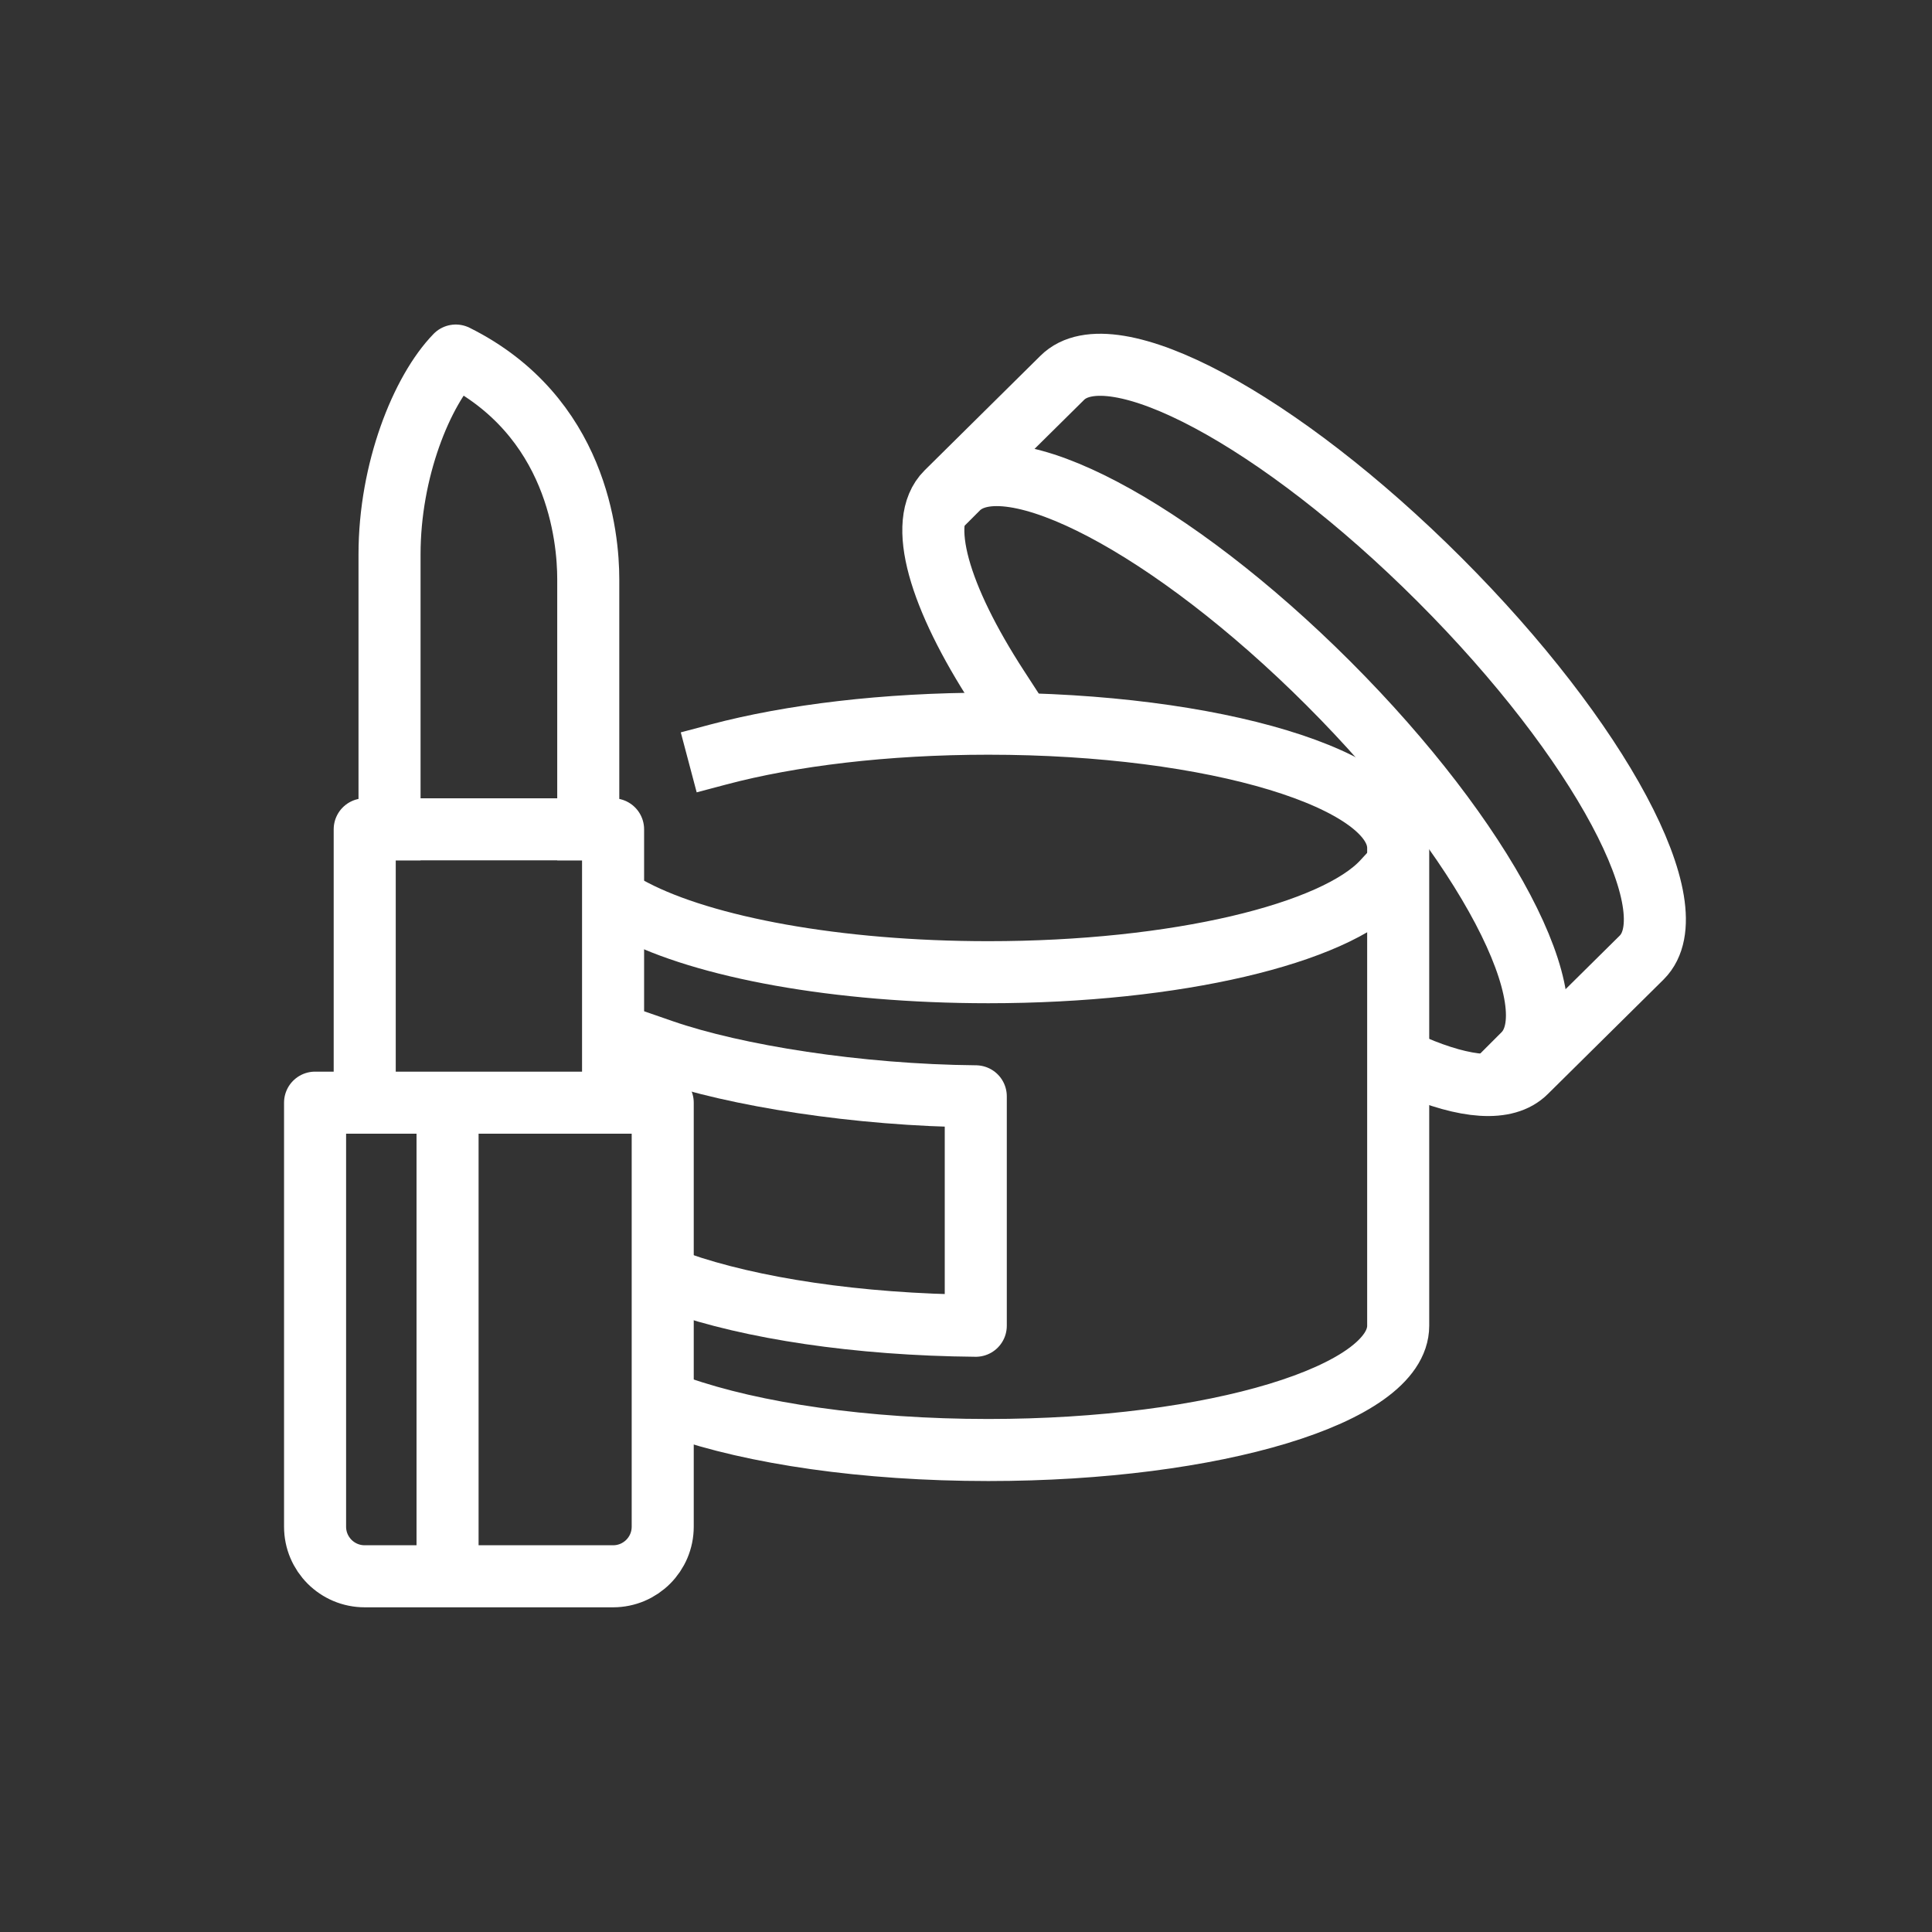
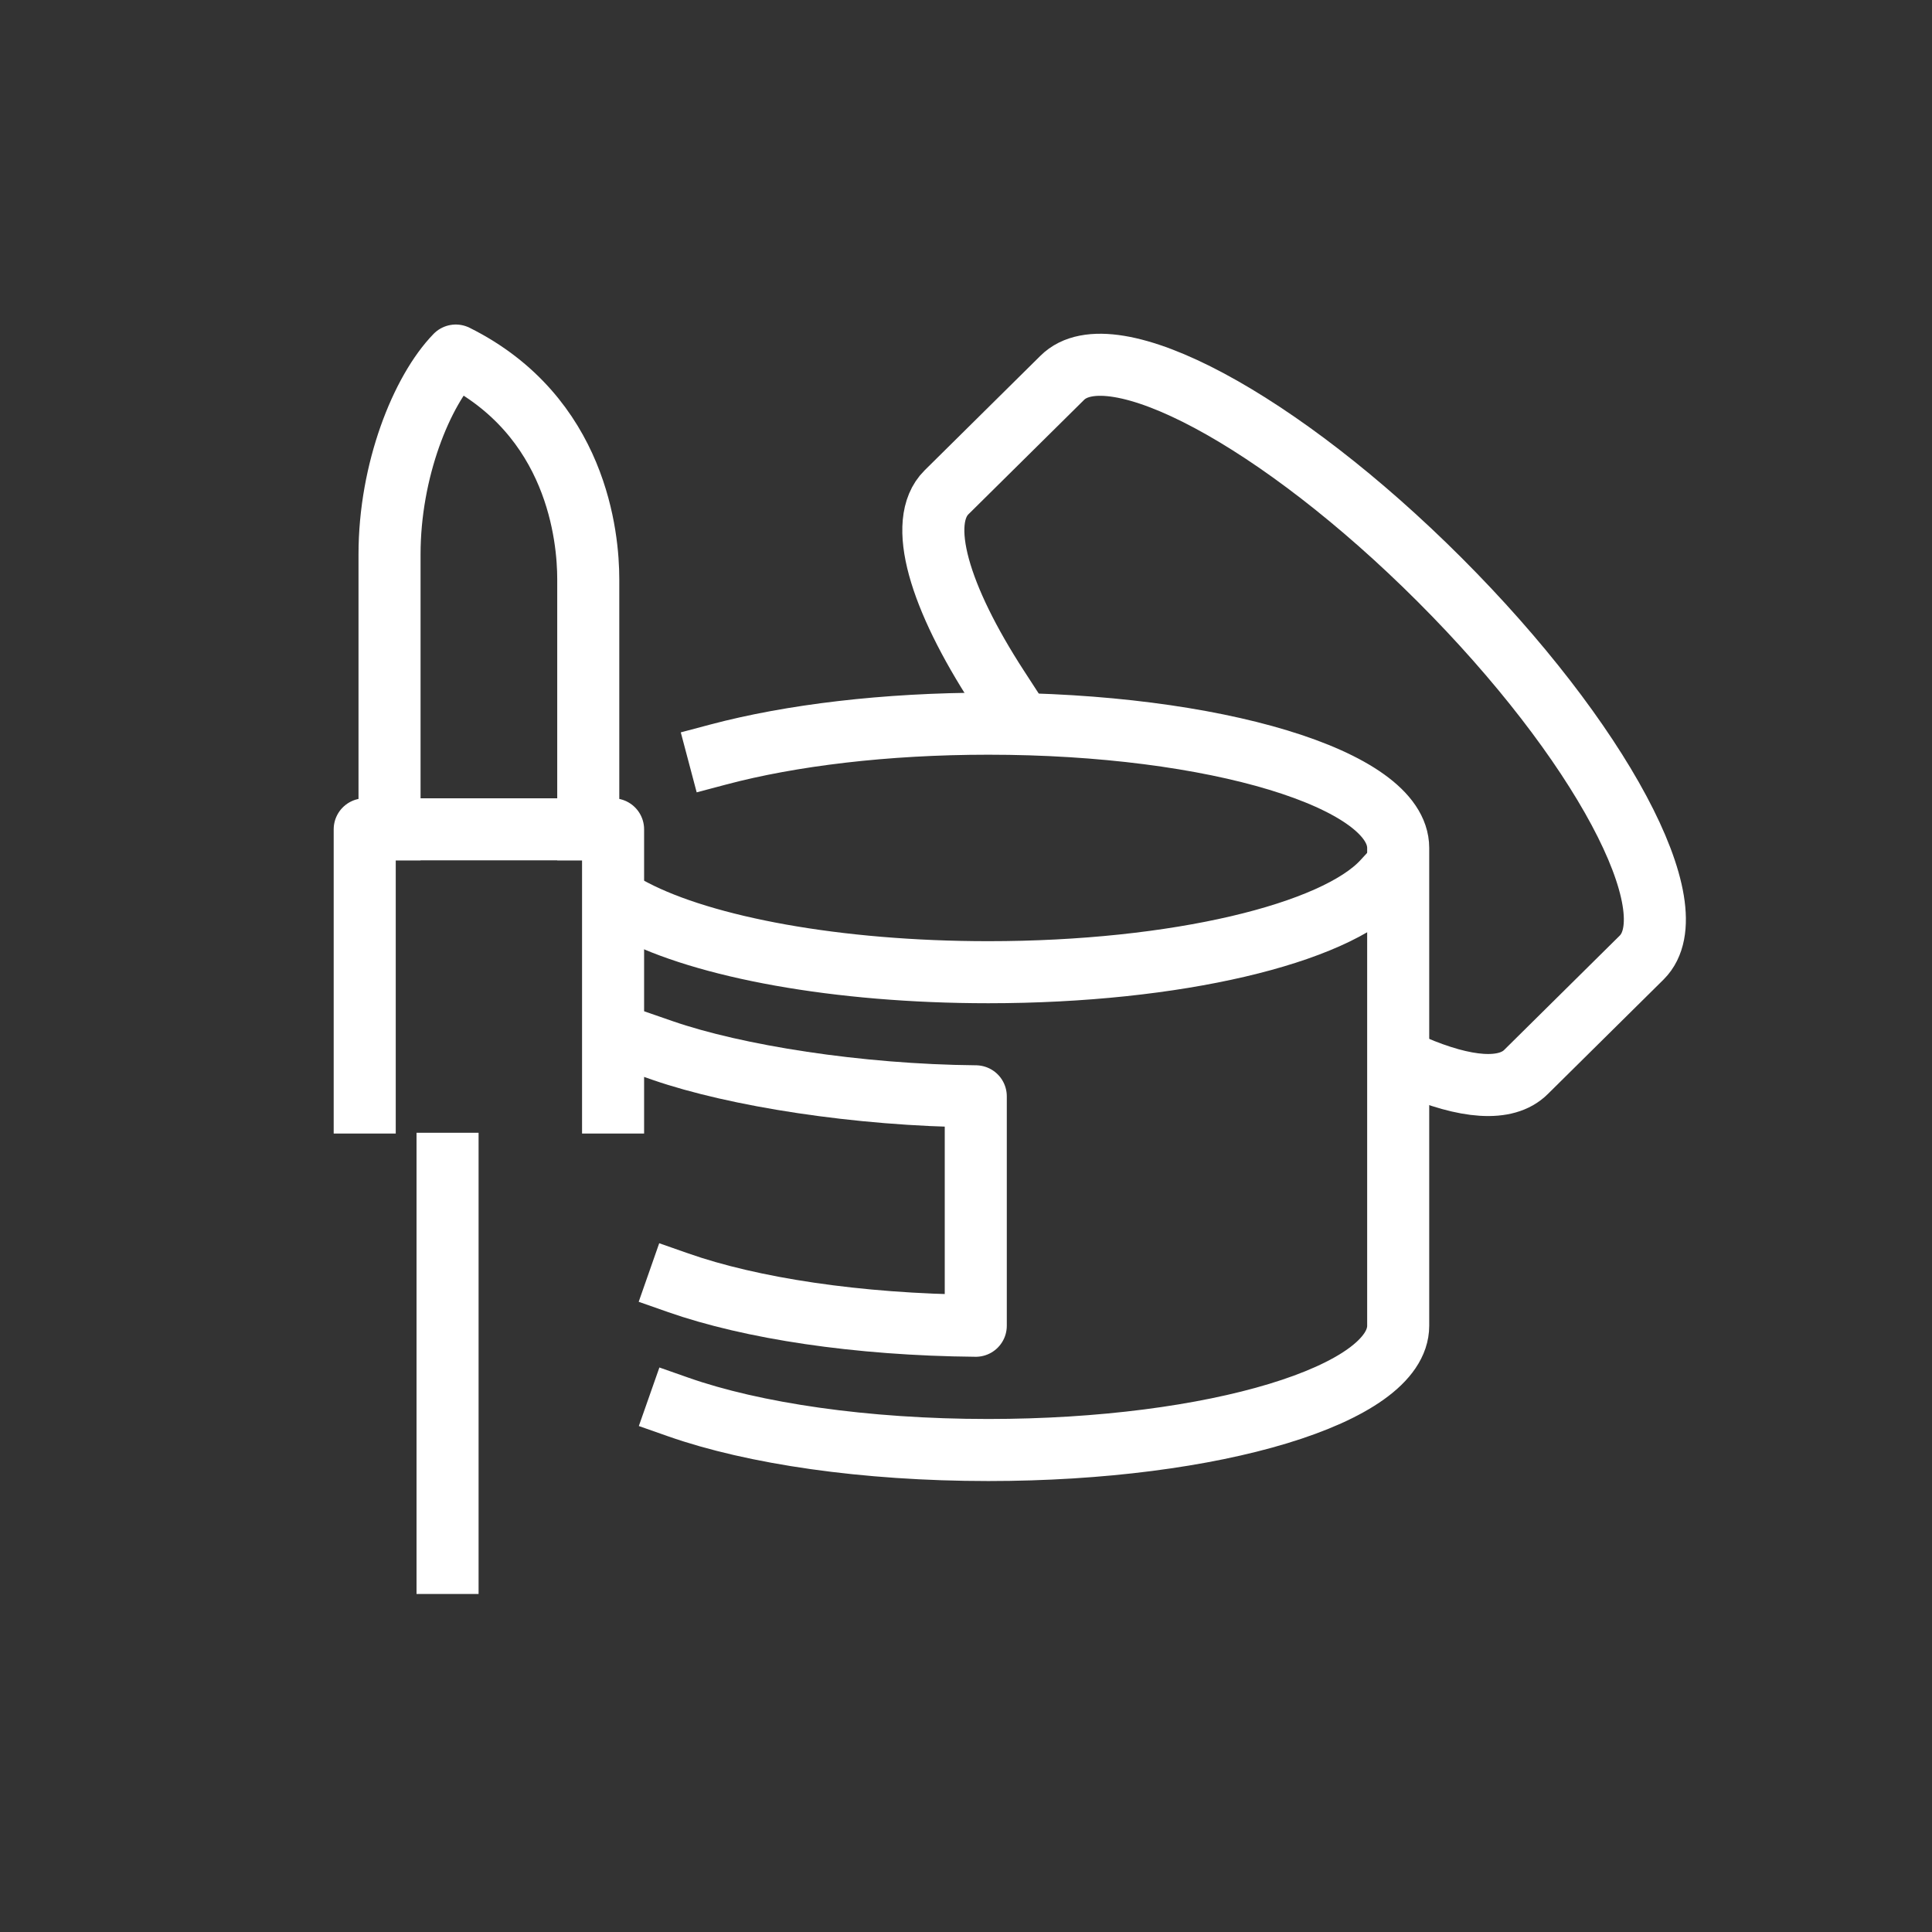
<svg xmlns="http://www.w3.org/2000/svg" id="Layer_2" data-name="Layer 2" viewBox="0 0 124.54 124.54">
  <rect x="0" y="0" width="124.54" height="124.54" fill="#333333" stroke="none" />
  <defs>
    <style>
      .cls-1 {
        fill: #f2f2f2;
        opacity: 0;
        stroke-miterlimit: 10;
      }

      .cls-1, .cls-2 {
        stroke: #fff;
      }

      .cls-2 {
        fill: none;
        stroke-linecap: square;
        stroke-linejoin: round;
        stroke-width: 4px;
      }
    </style>
  </defs>
  <g id="Layer_1-2" data-name="Layer 1">
    <g>
-       <rect class="cls-1" x=".5" y=".5" width="123.54" height="123.54" />
      <g>
        <g>
          <polyline class="cls-2" points="23.51 71.07 23.51 53.46 39.52 53.46 39.52 71.07" />
-           <path class="cls-2" d="M39.52,101.61h-16.01c-1.77,0-3.2-1.43-3.2-3.2v-27.33h22.41v27.33c0,1.77-1.43,3.2-3.2,3.2Z" />
          <path class="cls-2" d="M37.92,53.46v-16.13c0-2.7-.71-10.51-8.54-14.41-2.2,2.27-4.27,7.4-4.27,12.81v17.73" />
          <line class="cls-2" x1="28.85" y1="75.02" x2="28.85" y2="100.75" />
        </g>
        <g>
          <path class="cls-2" d="M46.33,48.63c4.64-1.23,10.72-1.98,17.38-1.98,14.59,0,26.42,3.58,26.42,8.01v30.8c0,4.42-11.83,8.01-26.42,8.01-7.98,0-15.14-1.07-19.98-2.77" />
          <path class="cls-2" d="M43.72,82.69c4.68,1.64,11.52,2.7,19.18,2.77v-14.79c-7.61-.07-15.5-1.33-20.18-2.95" />
          <path class="cls-2" d="M89.15,56.82c-3.11,3.37-13.32,5.85-25.44,5.85-9.77,0-18.31-1.61-22.88-4" />
          <path class="cls-2" d="M64.33,44.33c-3.79-5.84-5.24-10.68-3.32-12.59l7.46-7.38c3.13-3.13,14.02,2.7,24.34,13.02,10.32,10.32,16.15,21.21,13.02,24.34l-7.46,7.38c-1.29,1.29-3.91,1.05-7.26-.39" />
-           <path class="cls-2" d="M61.75,31.49c3.13-3.13,13.82,2.5,23.89,12.57,10.07,10.07,15.7,20.76,12.57,23.89" />
        </g>
      </g>
    </g>
  </g>
</svg>